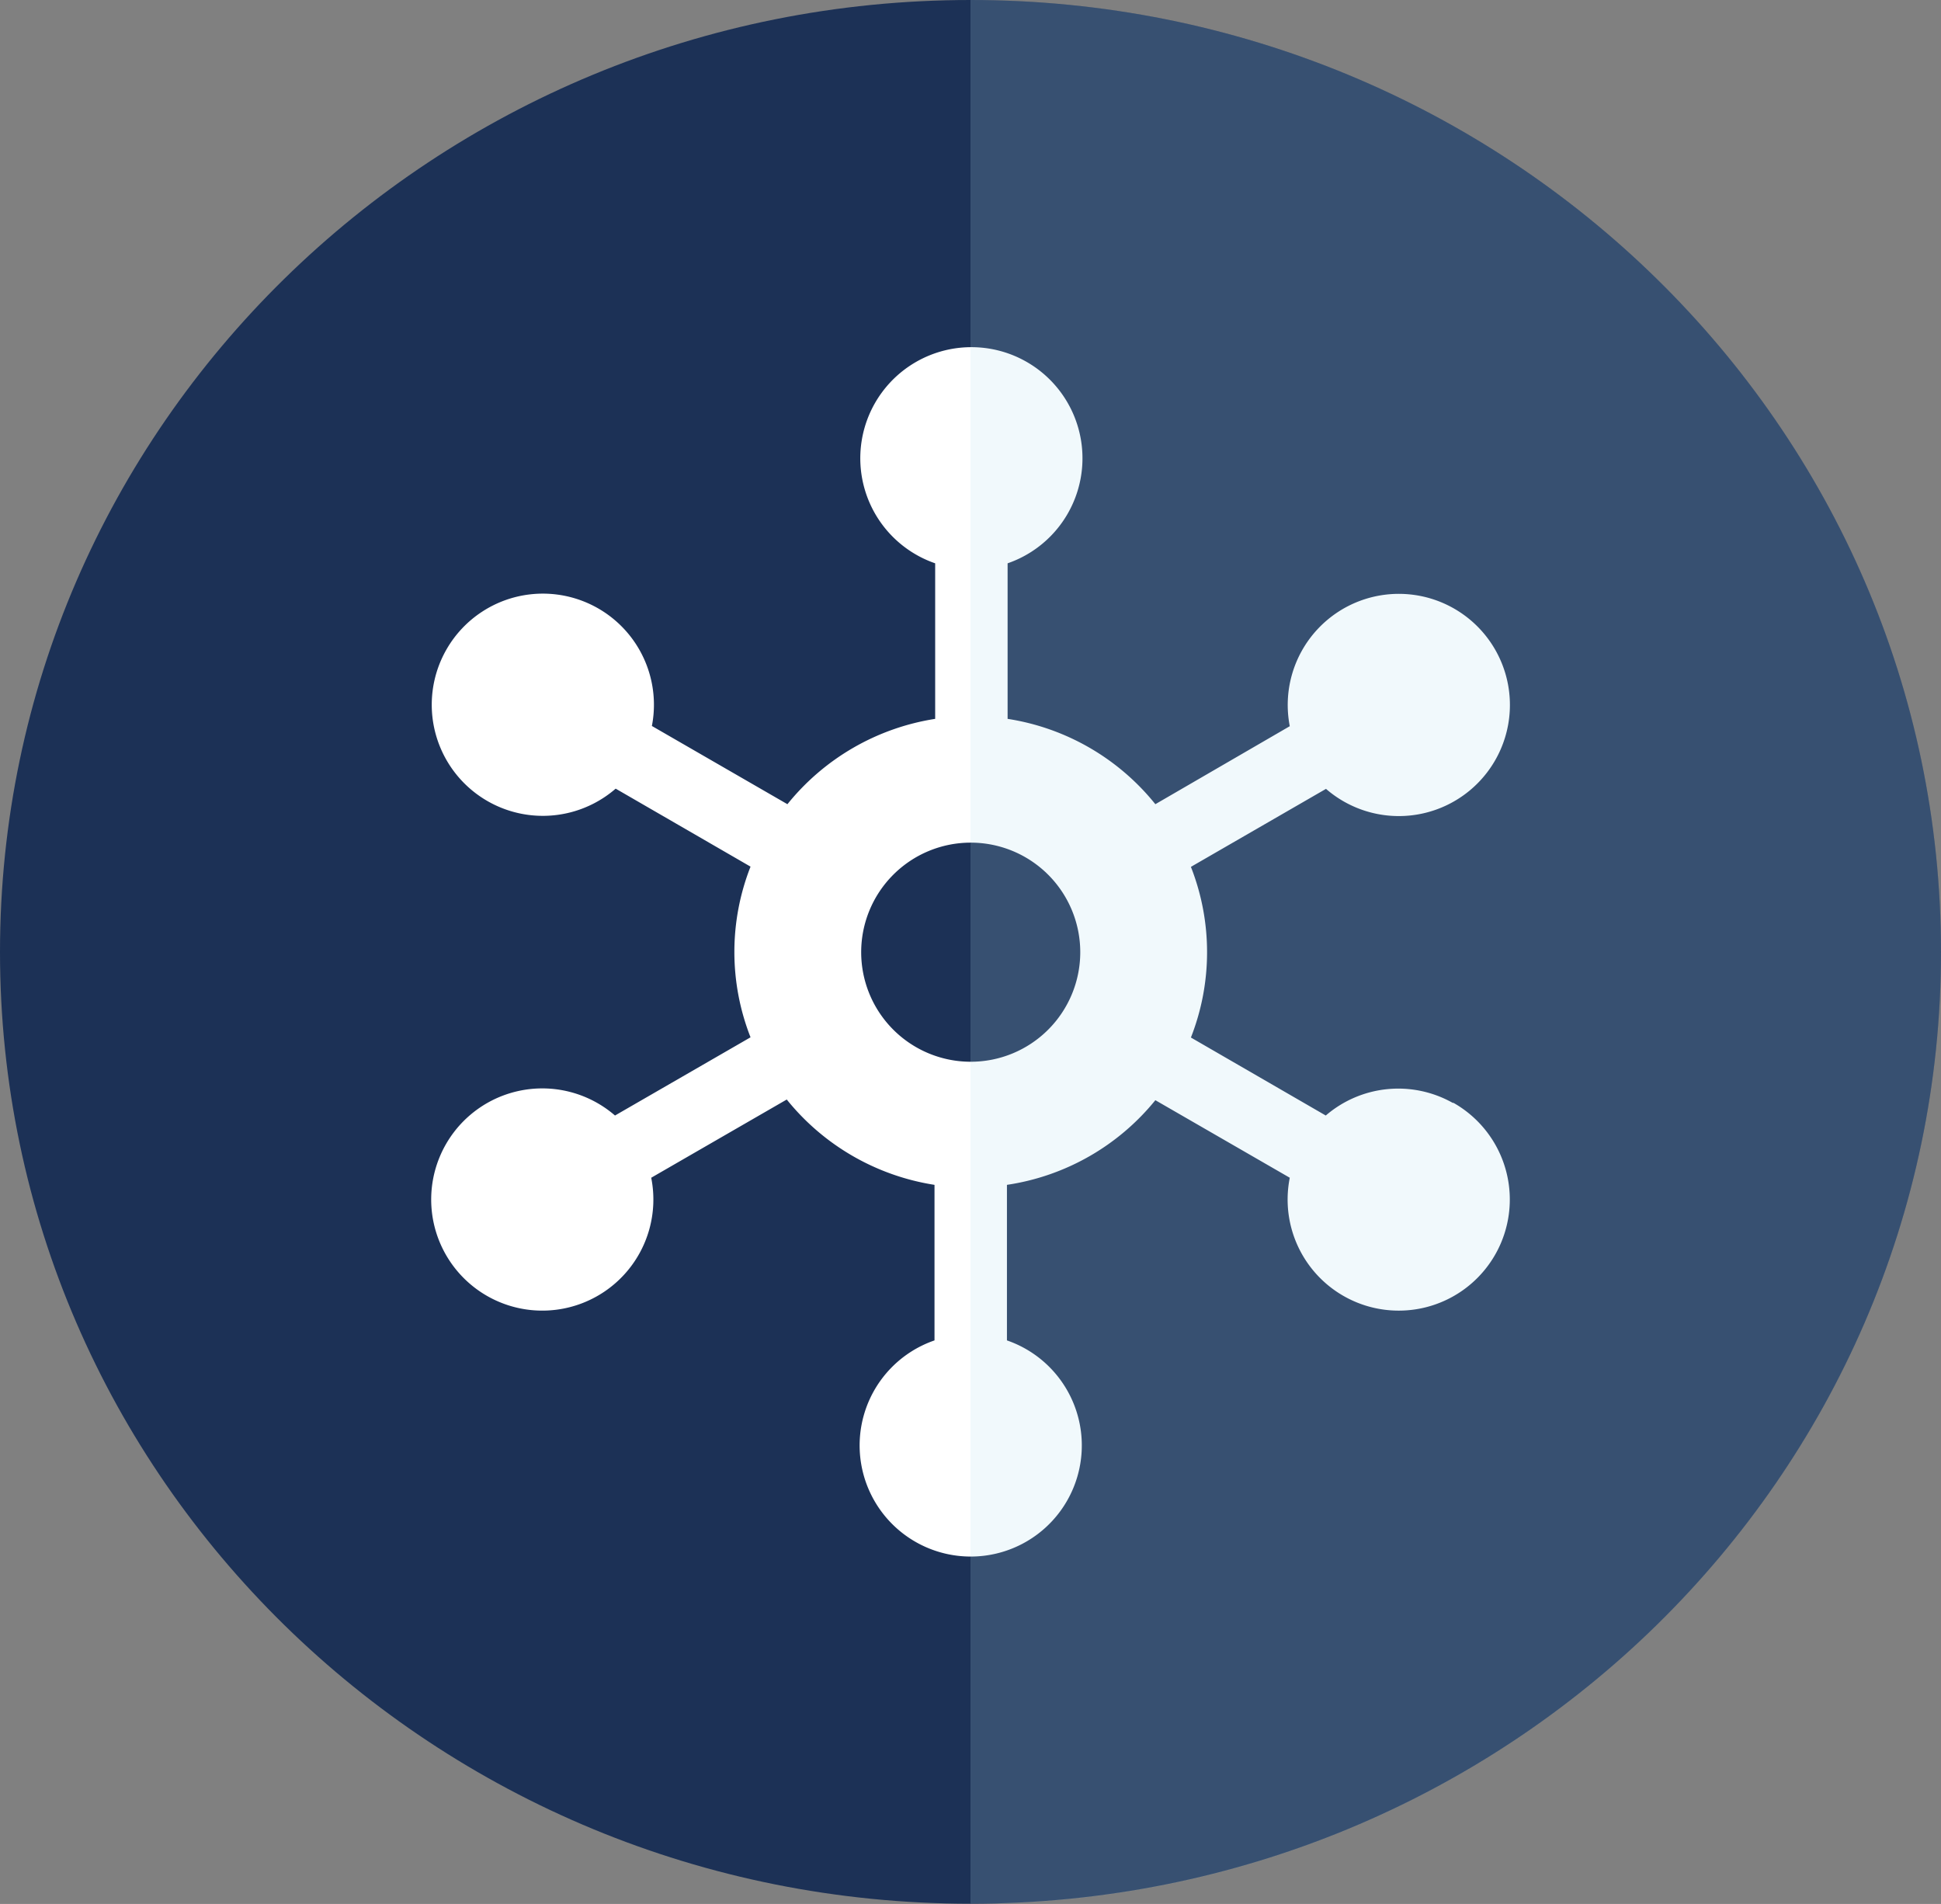
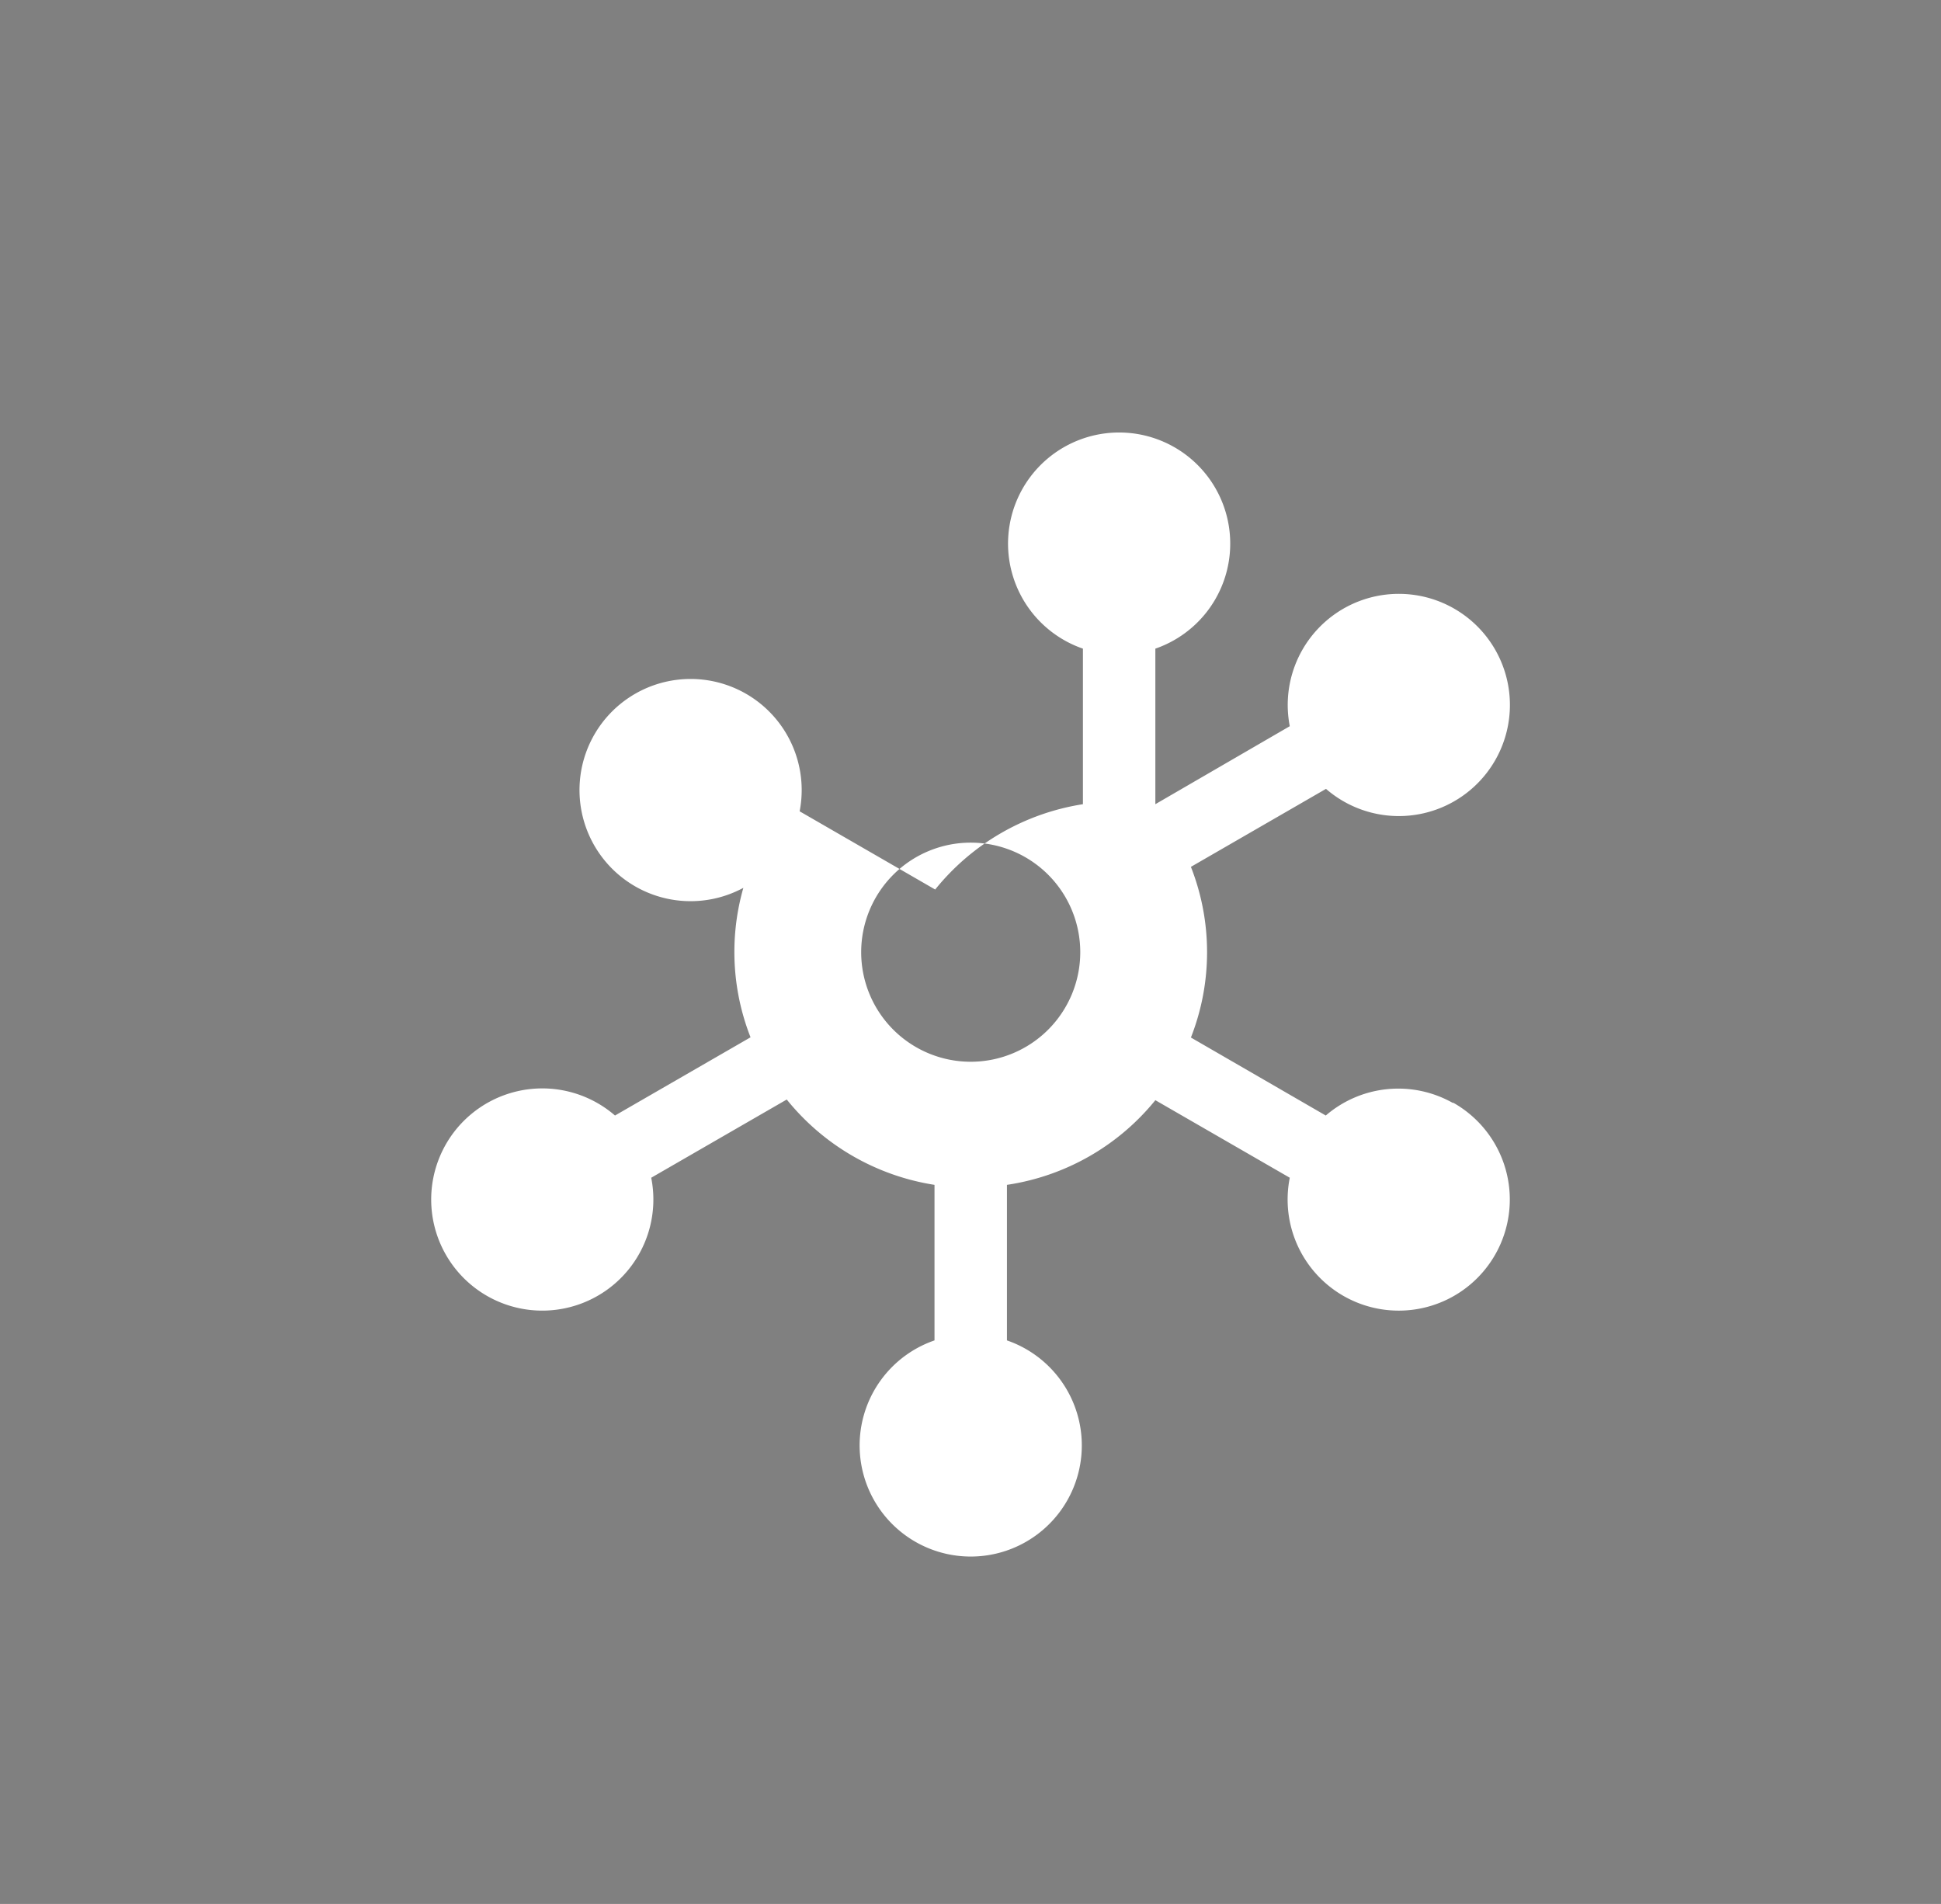
<svg xmlns="http://www.w3.org/2000/svg" viewBox="0 0 87.36 85.68">
  <rect x="0" y="0" width="87.36" height="85.68" fill="#808080" stroke="none" />
  <defs>
    <style>.cls-1{fill:none;}.cls-2{clip-path:url(#clip-path);}.cls-3{fill:#1c3156;}.cls-4{fill:#fff;}.cls-5{clip-path:url(#clip-path-2);}.cls-6{opacity:0.6;}.cls-7{opacity:0.3;}.cls-8{clip-path:url(#clip-path-3);}.cls-9{fill:#b4e0f1;}</style>
    <clipPath id="clip-path" transform="translate(0 0)">
-       <rect class="cls-1" width="87.36" height="85.67" />
-     </clipPath>
+       </clipPath>
    <clipPath id="clip-path-2" transform="translate(0 0)">
      <rect class="cls-1" x="43.68" width="43.68" height="85.67" />
    </clipPath>
    <clipPath id="clip-path-3" transform="translate(0 0)">
-       <rect class="cls-1" x="31.45" y="-9.52" width="68.15" height="96.55" />
-     </clipPath>
+       </clipPath>
  </defs>
  <g id="Layer_2" data-name="Layer 2">
    <g id="Strategy">
      <g id="Group_287-8" data-name="Group 287-8">
        <g class="cls-2">
          <g id="Group_181-8" data-name="Group 181-8">
            <g id="Group_180-8" data-name="Group 180-8">
-               <path id="Path_135-8" data-name="Path 135-8" class="cls-3" d="M43.68,85.67c24.12,0,43.68-19.17,43.68-42.83S67.8,0,43.68,0,0,19.18,0,42.84,19.56,85.67,43.68,85.67" transform="translate(0 0)" />
-             </g>
+               </g>
          </g>
        </g>
      </g>
-       <path id="Path_220" data-name="Path 220" class="cls-4" d="M65.4,49.64a5,5,0,0,0-5.73.56L53.6,46.69a10.5,10.5,0,0,0,0-7.68l6.08-3.51a5,5,0,1,0-1.63-2.82L52,36.19a10.61,10.61,0,0,0-6.65-3.84v-7a5,5,0,1,0-3.26,0v7a10.65,10.65,0,0,0-6.65,3.84l-6.1-3.52a5,5,0,1,0-1.63,2.82L33.78,39a10.5,10.5,0,0,0,0,7.68l-6.1,3.52A5,5,0,1,0,29.31,53l6.1-3.52a10.65,10.65,0,0,0,6.65,3.84v7a5,5,0,1,0,3.26,0v-7A10.61,10.61,0,0,0,52,49.51L58.05,53a5,5,0,1,0,7.35-3.38ZM43.69,47.78a4.93,4.93,0,1,1,4.93-4.93h0a4.93,4.93,0,0,1-4.93,4.93Z" transform="translate(0 0)" />
+       <path id="Path_220" data-name="Path 220" class="cls-4" d="M65.4,49.64a5,5,0,0,0-5.73.56L53.6,46.69a10.5,10.5,0,0,0,0-7.68l6.08-3.51a5,5,0,1,0-1.63-2.82L52,36.19v-7a5,5,0,1,0-3.26,0v7a10.65,10.65,0,0,0-6.65,3.84l-6.1-3.52a5,5,0,1,0-1.63,2.82L33.78,39a10.5,10.5,0,0,0,0,7.68l-6.1,3.52A5,5,0,1,0,29.31,53l6.1-3.52a10.65,10.65,0,0,0,6.65,3.84v7a5,5,0,1,0,3.26,0v-7A10.61,10.61,0,0,0,52,49.51L58.05,53a5,5,0,1,0,7.35-3.38ZM43.69,47.78a4.93,4.93,0,1,1,4.93-4.93h0a4.93,4.93,0,0,1-4.93,4.93Z" transform="translate(0 0)" />
      <g class="cls-5">
        <g id="Group_187-5" data-name="Group 187-5" class="cls-6">
          <g id="Group_186-5" data-name="Group 186-5" class="cls-7">
            <g id="Group_185-5" data-name="Group 185-5">
              <g class="cls-8">
                <g id="Group_184-5" data-name="Group 184-5">
                  <g id="Group_183-5" data-name="Group 183-5">
                    <path id="Path_137-5" data-name="Path 137-5" class="cls-9" d="M43.68,0C67.8,0,87.36,19.18,87.36,42.84S67.8,85.68,43.68,85.68Z" transform="translate(0 0)" />
                  </g>
                </g>
              </g>
            </g>
          </g>
        </g>
      </g>
    </g>
  </g>
</svg>